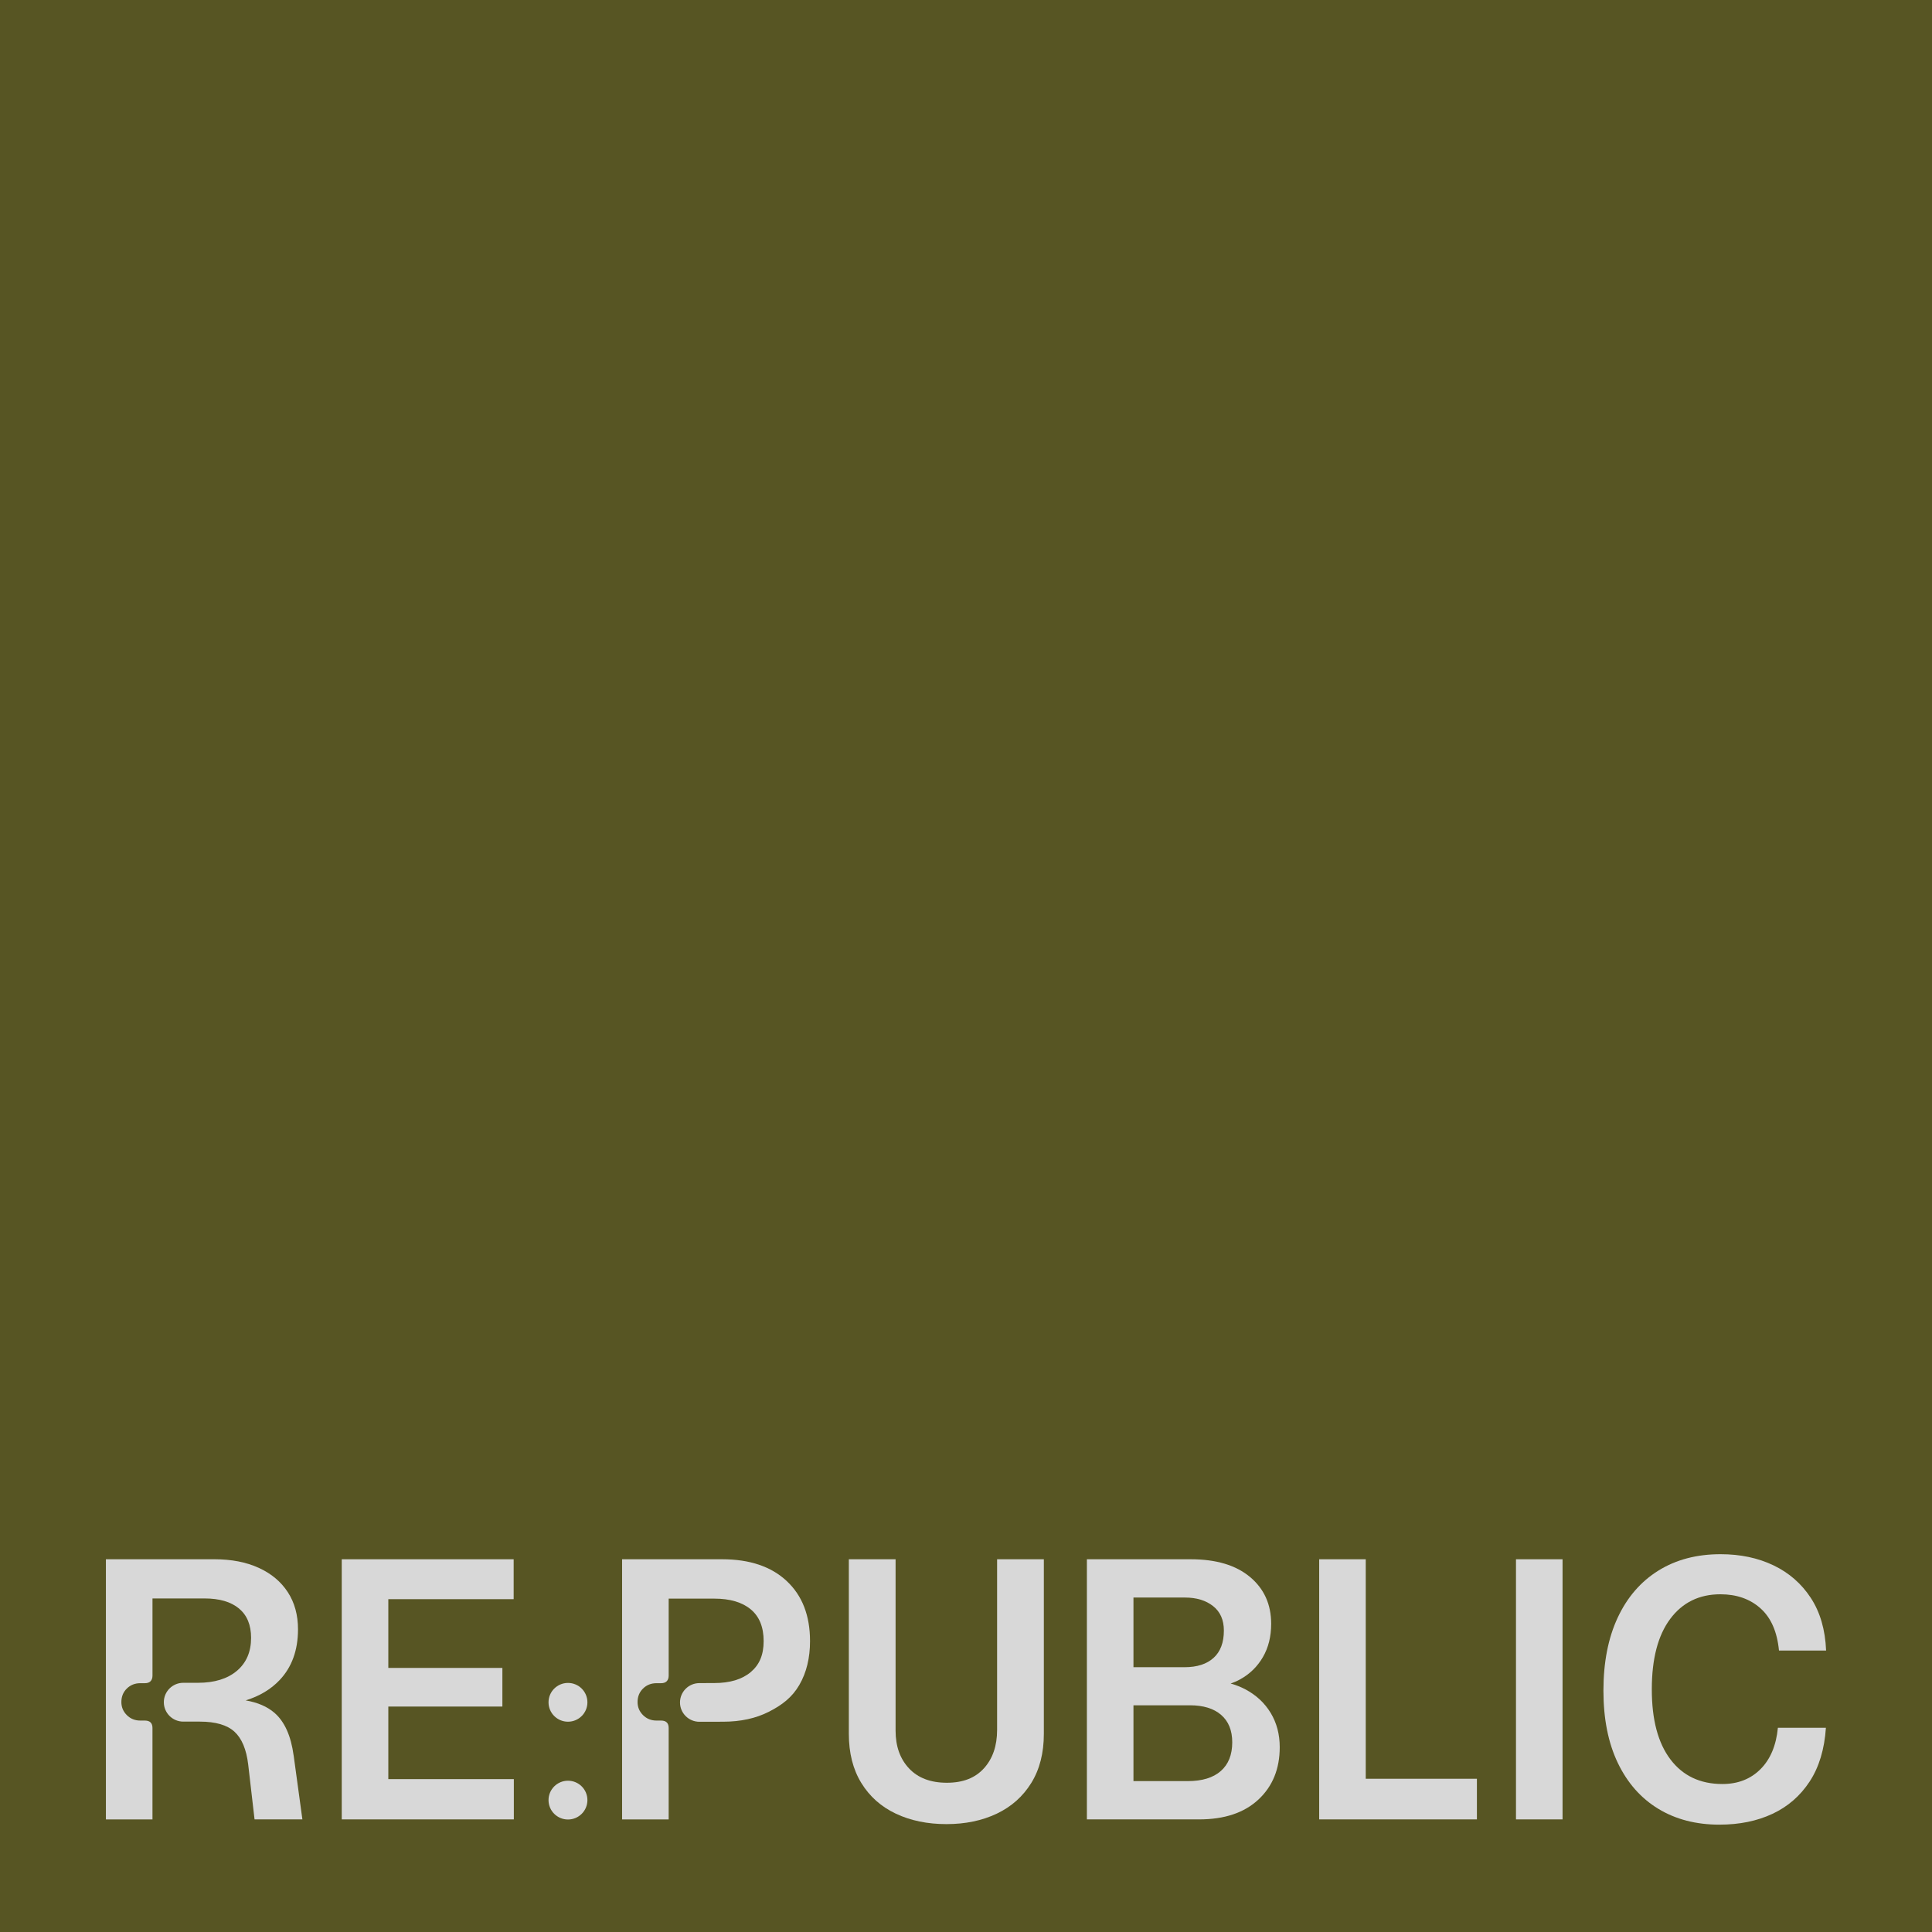
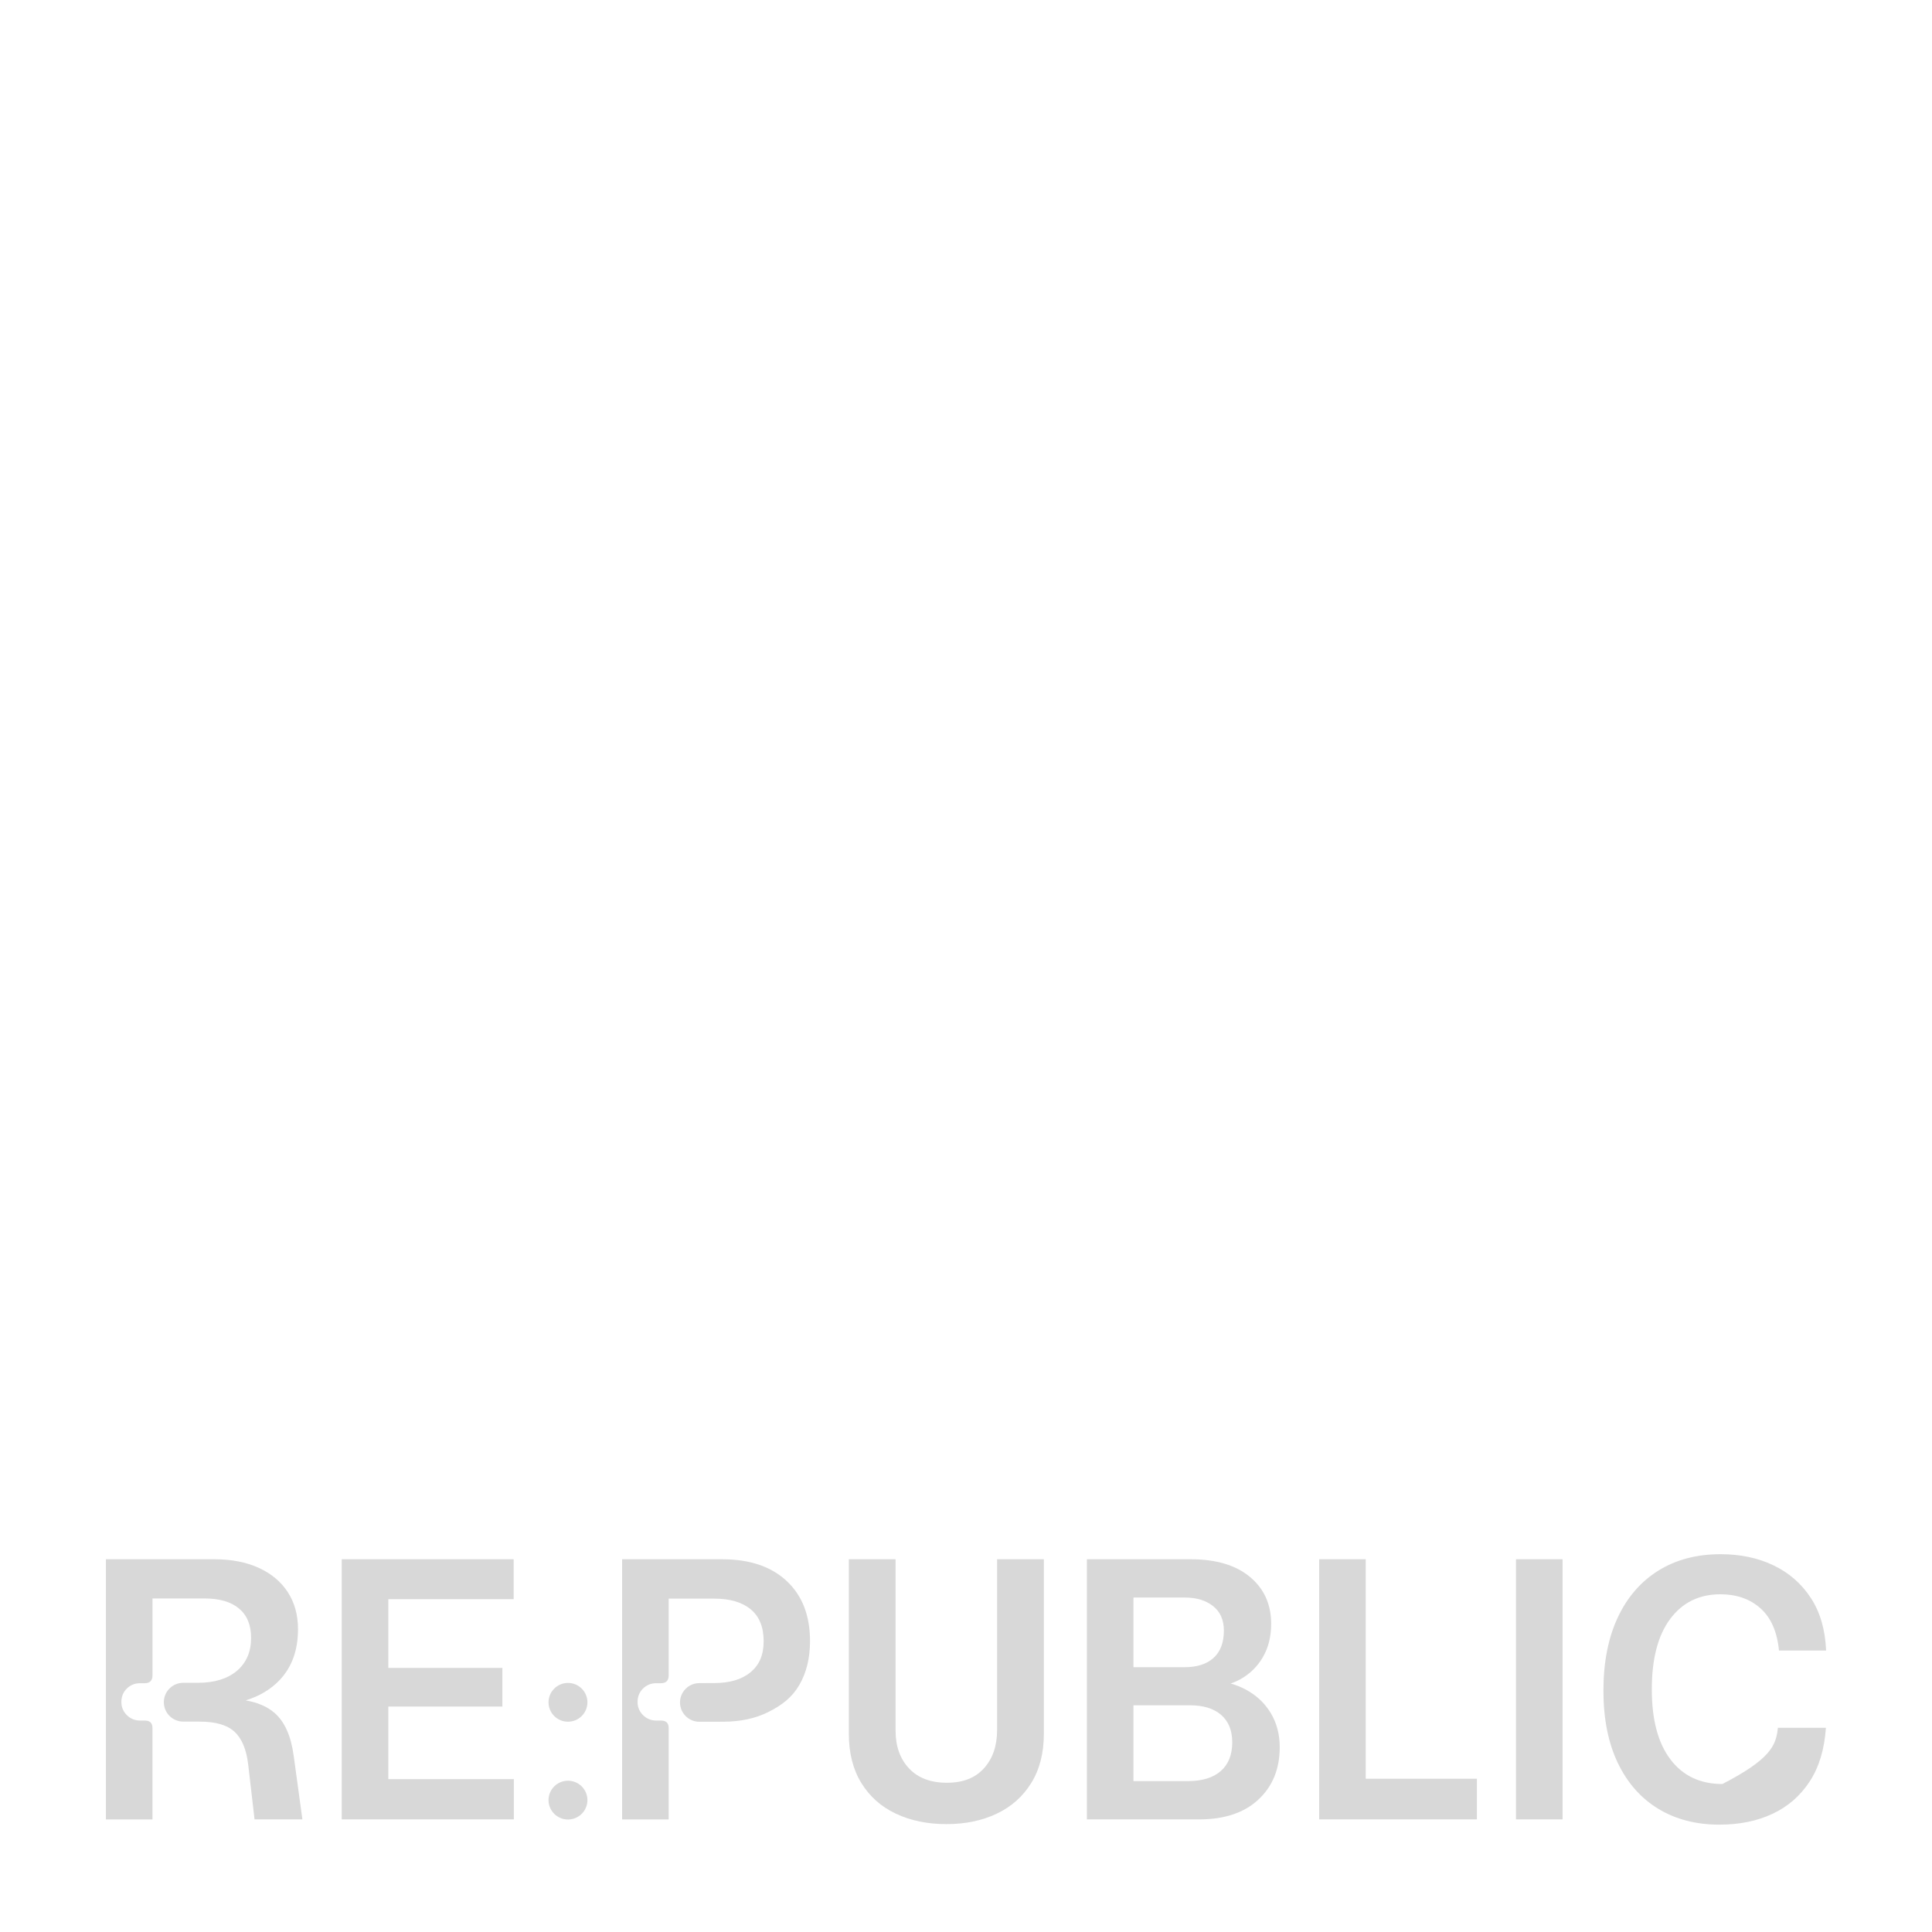
<svg xmlns="http://www.w3.org/2000/svg" width="675" height="675" viewBox="0 0 675 675" fill="none">
-   <rect width="675" height="675" fill="#575523" />
  <g clip-path="url(#clip0_2600_1300)">
    <path d="M135.671 621.587V596.235H175.522V582.737H135.671V558.719H179.461V544.773H119.399V635.657H179.524V621.587H135.671Z" fill="#D8D8D8" />
    <path d="M330.694 637.306C324.042 637.306 318.141 636.093 312.993 633.66C307.845 631.233 303.819 627.649 300.918 622.917C298.014 618.186 296.564 612.46 296.564 605.744V544.773H312.898V604.667C312.898 610.119 314.464 614.511 317.601 617.85C320.738 621.19 325.143 622.855 330.823 622.855C336.503 622.855 340.737 621.165 343.791 617.784C346.841 614.403 348.365 609.945 348.365 604.41V544.773H364.699V605.744C364.699 612.46 363.236 618.186 360.315 622.917C357.39 627.649 353.364 631.228 348.241 633.66C343.113 636.088 337.267 637.306 330.698 637.306H330.694Z" fill="#D8D8D8" />
    <path d="M443.962 598.485C441.863 595.001 438.909 592.241 435.095 590.215C433.503 589.37 431.791 588.703 429.971 588.194C431.122 587.792 432.232 587.311 433.283 586.727C436.653 584.867 439.299 582.281 441.227 578.963C443.155 575.648 444.119 571.77 444.119 567.333C444.119 560.53 441.651 555.069 436.715 550.951C431.779 546.833 424.881 544.773 416.027 544.773H379.736V635.657H418.952C427.807 635.657 434.716 633.346 439.673 628.718C444.63 624.09 447.111 617.995 447.111 610.434C447.111 605.955 446.064 601.974 443.966 598.489L443.962 598.485ZM423.813 561.126C426.336 563.111 427.595 565.966 427.595 569.682C427.595 573.867 426.398 577.044 424.005 579.22C421.611 581.395 418.229 582.484 413.866 582.484H396.008V558.148H413.995C418.021 558.148 421.296 559.142 423.813 561.126V561.126ZM426.514 618.766C423.843 621.111 419.987 622.283 414.947 622.283H396.008V595.792H415.711C420.415 595.792 424.059 596.911 426.643 599.152C429.228 601.394 430.52 604.584 430.52 608.723C430.52 613.073 429.186 616.421 426.514 618.766V618.766Z" fill="#D8D8D8" />
    <path d="M477.161 621.459V544.773H460.894V635.657H515.998V621.459H477.161Z" fill="#D8D8D8" />
    <path d="M529.652 635.657V544.773H545.923V635.657H529.652Z" fill="#D8D8D8" />
-     <path d="M600.754 637.497C592.577 637.497 585.447 635.649 579.368 631.953C573.289 628.257 568.573 622.913 565.224 615.919C561.875 608.925 560.204 600.511 560.204 590.663C560.204 580.814 561.866 572.271 565.195 565.153C568.519 558.035 573.256 552.562 579.401 548.738C585.546 544.914 592.789 543.004 601.136 543.004C608.042 543.004 614.208 544.305 619.63 546.903C625.053 549.5 629.395 553.295 632.661 558.28C635.922 563.264 637.701 569.392 638 576.659H621.538C620.902 570.108 618.75 565.199 615.085 561.922C611.42 558.648 606.75 557.008 601.07 557.008C593.653 557.008 587.807 559.883 583.527 565.625C579.247 571.372 577.107 579.567 577.107 590.215C577.107 600.863 579.28 608.983 583.622 614.709C587.965 620.435 594.014 623.298 601.768 623.298C607.19 623.298 611.628 621.566 615.085 618.103C618.538 614.639 620.561 609.82 621.155 603.651H637.934C637.427 611.171 635.528 617.436 632.245 622.44C628.963 627.445 624.629 631.207 619.248 633.722C613.867 636.237 607.701 637.492 600.754 637.492V637.497Z" fill="#D8D8D8" />
+     <path d="M600.754 637.497C592.577 637.497 585.447 635.649 579.368 631.953C573.289 628.257 568.573 622.913 565.224 615.919C561.875 608.925 560.204 600.511 560.204 590.663C560.204 580.814 561.866 572.271 565.195 565.153C568.519 558.035 573.256 552.562 579.401 548.738C585.546 544.914 592.789 543.004 601.136 543.004C608.042 543.004 614.208 544.305 619.63 546.903C625.053 549.5 629.395 553.295 632.661 558.28C635.922 563.264 637.701 569.392 638 576.659H621.538C620.902 570.108 618.75 565.199 615.085 561.922C611.42 558.648 606.75 557.008 601.07 557.008C593.653 557.008 587.807 559.883 583.527 565.625C579.247 571.372 577.107 579.567 577.107 590.215C577.107 600.863 579.28 608.983 583.622 614.709C587.965 620.435 594.014 623.298 601.768 623.298C618.538 614.639 620.561 609.82 621.155 603.651H637.934C637.427 611.171 635.528 617.436 632.245 622.44C628.963 627.445 624.629 631.207 619.248 633.722C613.867 636.237 607.701 637.492 600.754 637.492V637.497Z" fill="#D8D8D8" />
    <path d="M102.592 613.347C101.661 606.461 99.426 601.485 95.886 598.423C93.355 596.236 89.998 594.798 85.839 594.085C90.68 592.581 94.635 590.216 97.698 586.98C101.977 582.46 104.117 576.543 104.117 569.235C104.117 564.251 102.929 559.929 100.556 556.275C98.184 552.621 94.806 549.791 90.418 547.782C86.034 545.776 80.853 544.77 74.878 544.77H37V572.711V635.67H53.271V603.726C53.271 601.995 52.382 601.129 50.604 601.129H49.017C47.151 601.129 45.584 600.495 44.313 599.227C43.041 597.959 42.406 596.439 42.406 594.665C42.406 592.764 43.041 591.189 44.313 589.942C45.584 588.695 47.151 588.074 49.017 588.074H50.604C51.493 588.074 52.162 587.842 52.606 587.378C53.051 586.914 53.276 586.259 53.276 585.414V581.034V558.463H71.454C76.665 558.463 80.678 559.635 83.5 561.98C86.317 564.325 87.725 567.739 87.725 572.214C87.725 577.115 86.072 580.96 82.768 583.748C79.465 586.537 74.928 587.933 69.169 587.933H64.041C60.285 587.933 57.239 590.97 57.239 594.715C57.239 598.461 60.285 601.497 64.041 601.497H69.804C75.314 601.497 79.349 602.67 81.912 605.015C84.476 607.36 86.076 611.172 86.712 616.454L88.934 635.658H105.65L102.601 613.347H102.592Z" fill="#D8D8D8" />
    <path d="M274.866 552.38C269.44 547.309 261.919 544.773 252.304 544.773H217.347V582.737V635.67H233.619V603.726C233.619 601.994 232.73 601.129 230.951 601.129H229.364C227.498 601.129 225.932 600.495 224.66 599.227C223.389 597.959 222.753 596.438 222.753 594.665C222.753 592.763 223.389 591.189 224.66 589.942C225.932 588.695 227.498 588.073 229.364 588.073H230.951C231.84 588.073 232.509 587.841 232.954 587.377C233.399 586.913 233.623 586.259 233.623 585.414V574.356V558.529H249.578C255.042 558.529 259.281 559.776 262.289 562.27C265.297 564.764 266.801 568.46 266.801 573.361C266.801 578.262 265.285 581.685 262.256 584.22C259.227 586.756 254.976 588.024 249.512 588.024H248.565L244.351 588.044C240.612 588.044 237.579 591.069 237.579 594.798C237.579 598.527 240.612 601.551 244.351 601.551L252.624 601.53C258.728 601.53 264.063 600.37 268.642 598.046C273.217 595.722 276.757 593.012 279.258 588.703C281.76 584.394 283.006 579.282 283.006 573.365C283.006 564.449 280.293 557.456 274.87 552.389L274.866 552.38Z" fill="#D8D8D8" />
    <path d="M198.438 601.527C202.19 601.527 205.231 598.494 205.231 594.753C205.231 591.011 202.19 587.979 198.438 587.979C194.686 587.979 191.644 591.011 191.644 594.753C191.644 598.494 194.686 601.527 198.438 601.527Z" fill="#D8D8D8" />
    <path d="M198.438 635.695C202.19 635.695 205.231 632.662 205.231 628.921C205.231 625.179 202.19 622.146 198.438 622.146C194.686 622.146 191.644 625.179 191.644 628.921C191.644 632.662 194.686 635.695 198.438 635.695Z" fill="#D8D8D8" />
  </g>
  <defs>
    <clipPath id="clip0_2600_1300">
      <rect width="601" height="94.497" fill="white" transform="translate(37 543)" />
    </clipPath>
  </defs>
</svg>